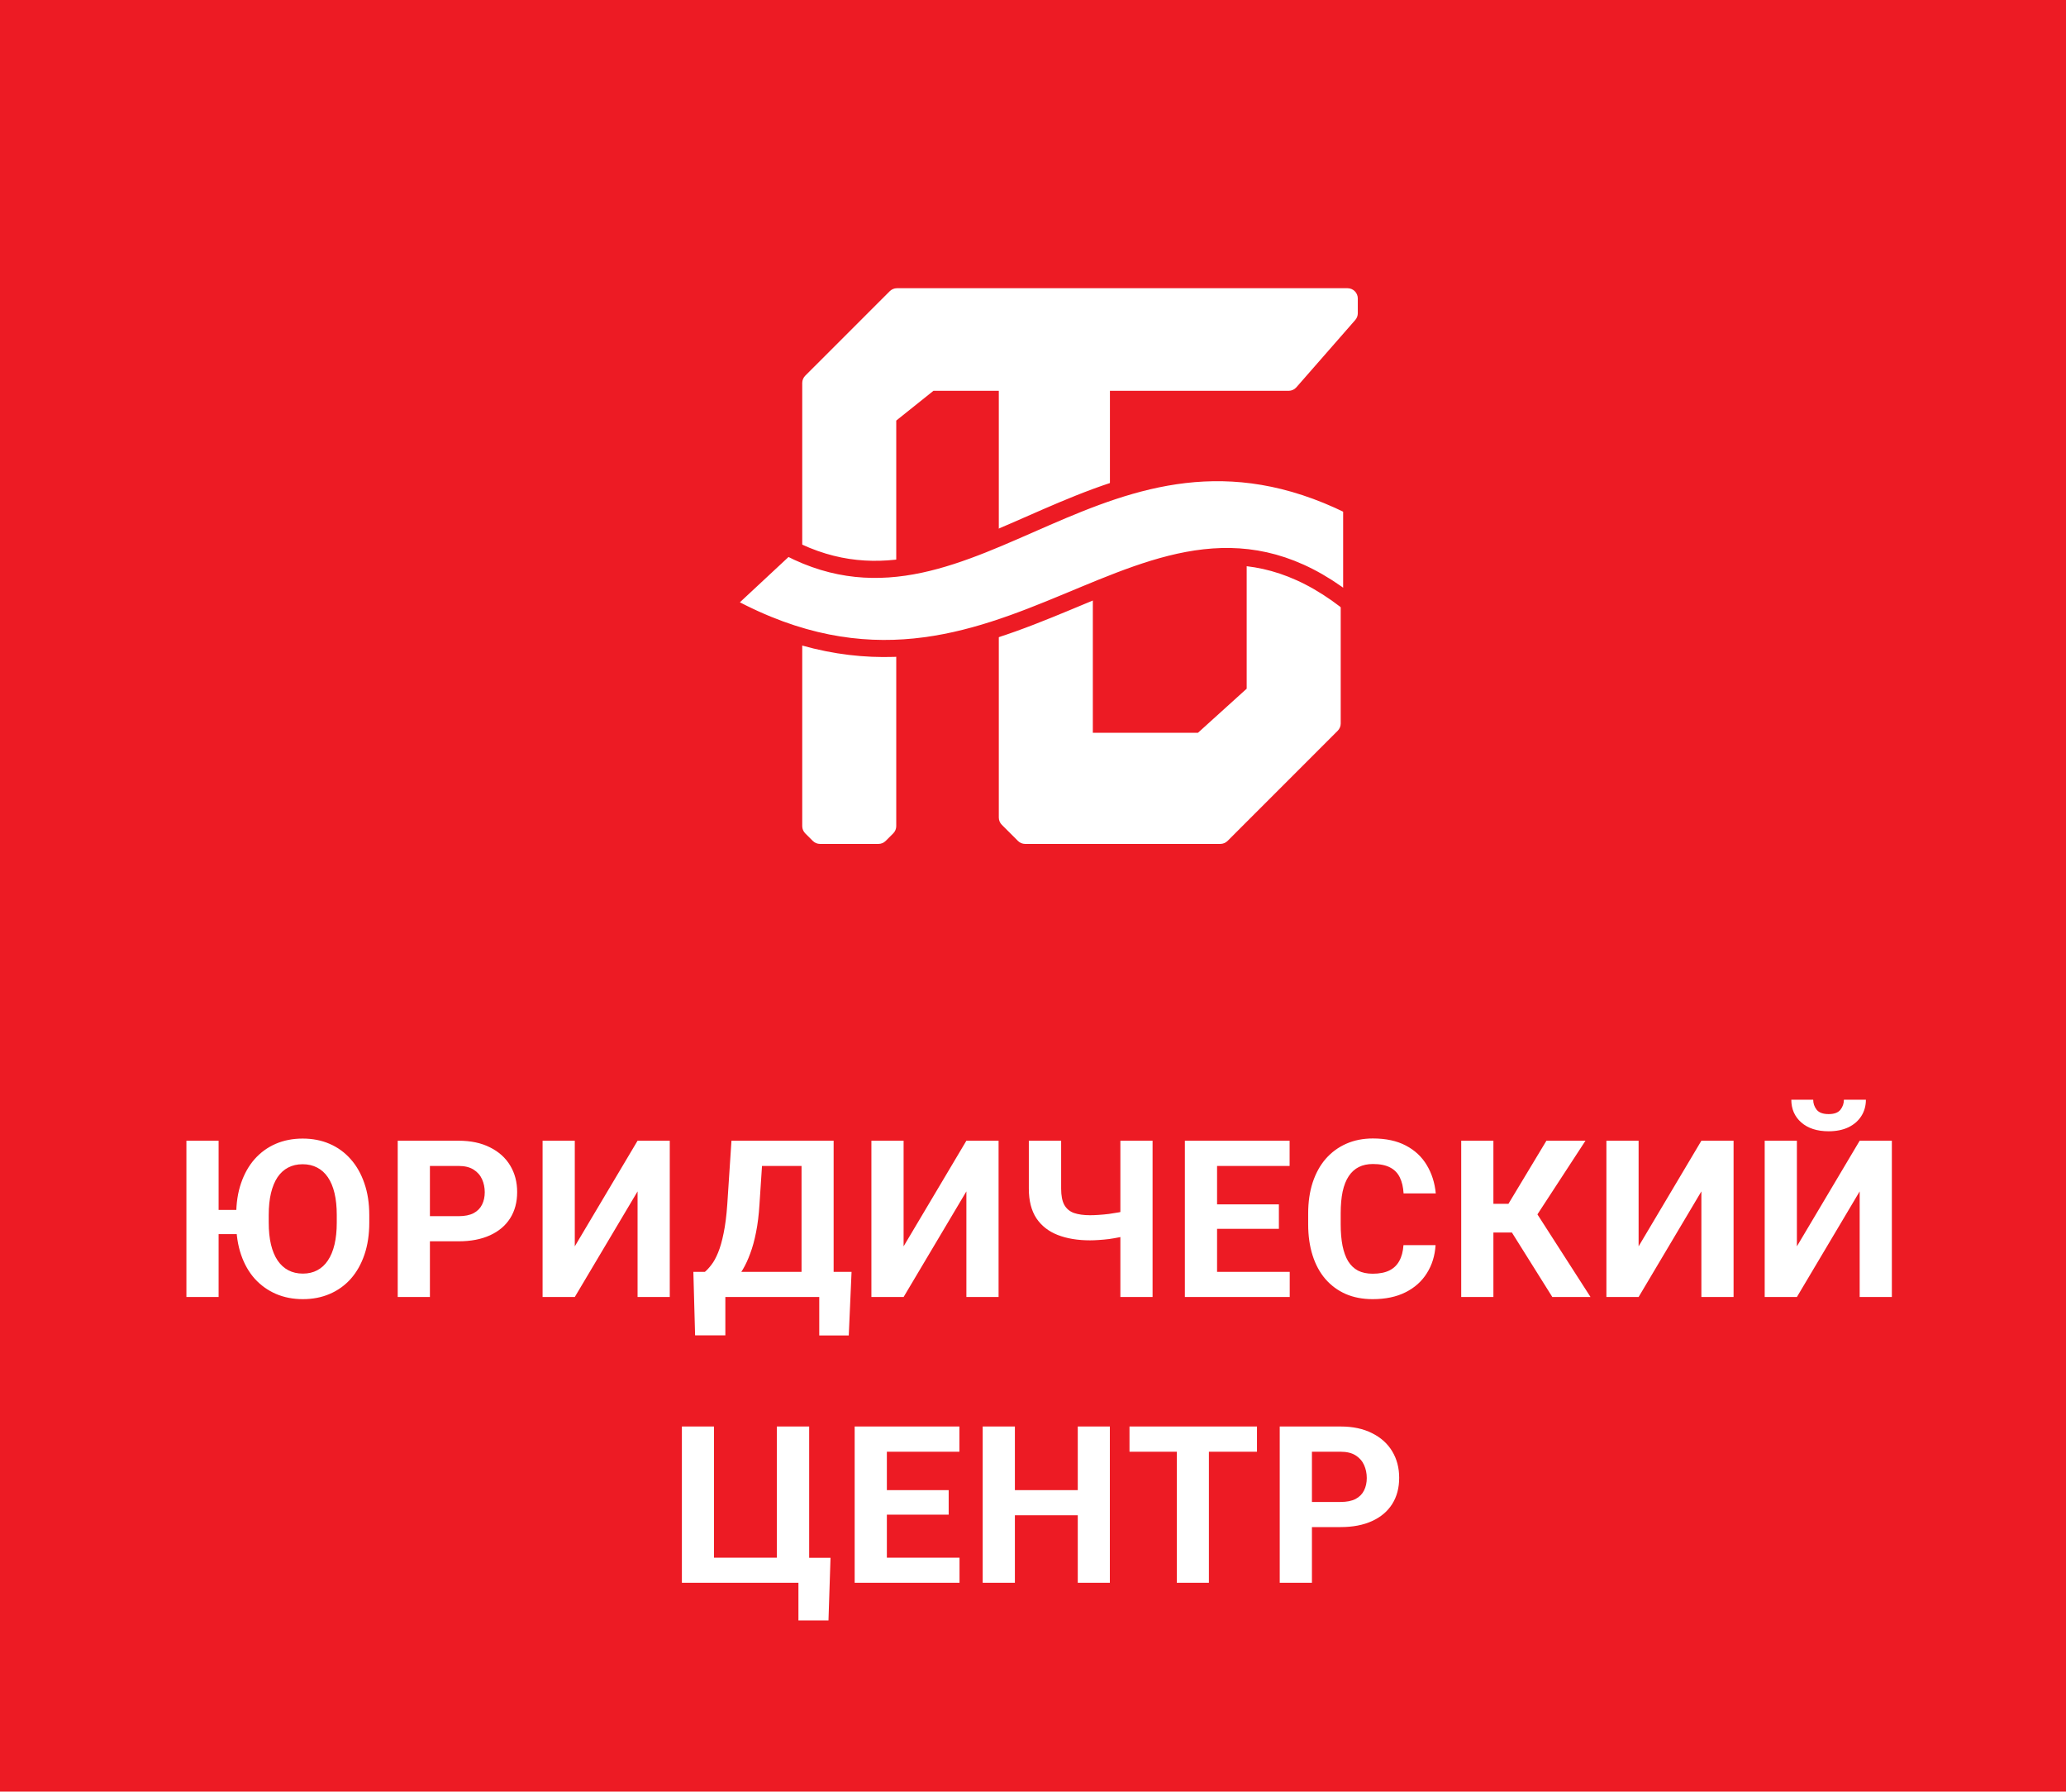
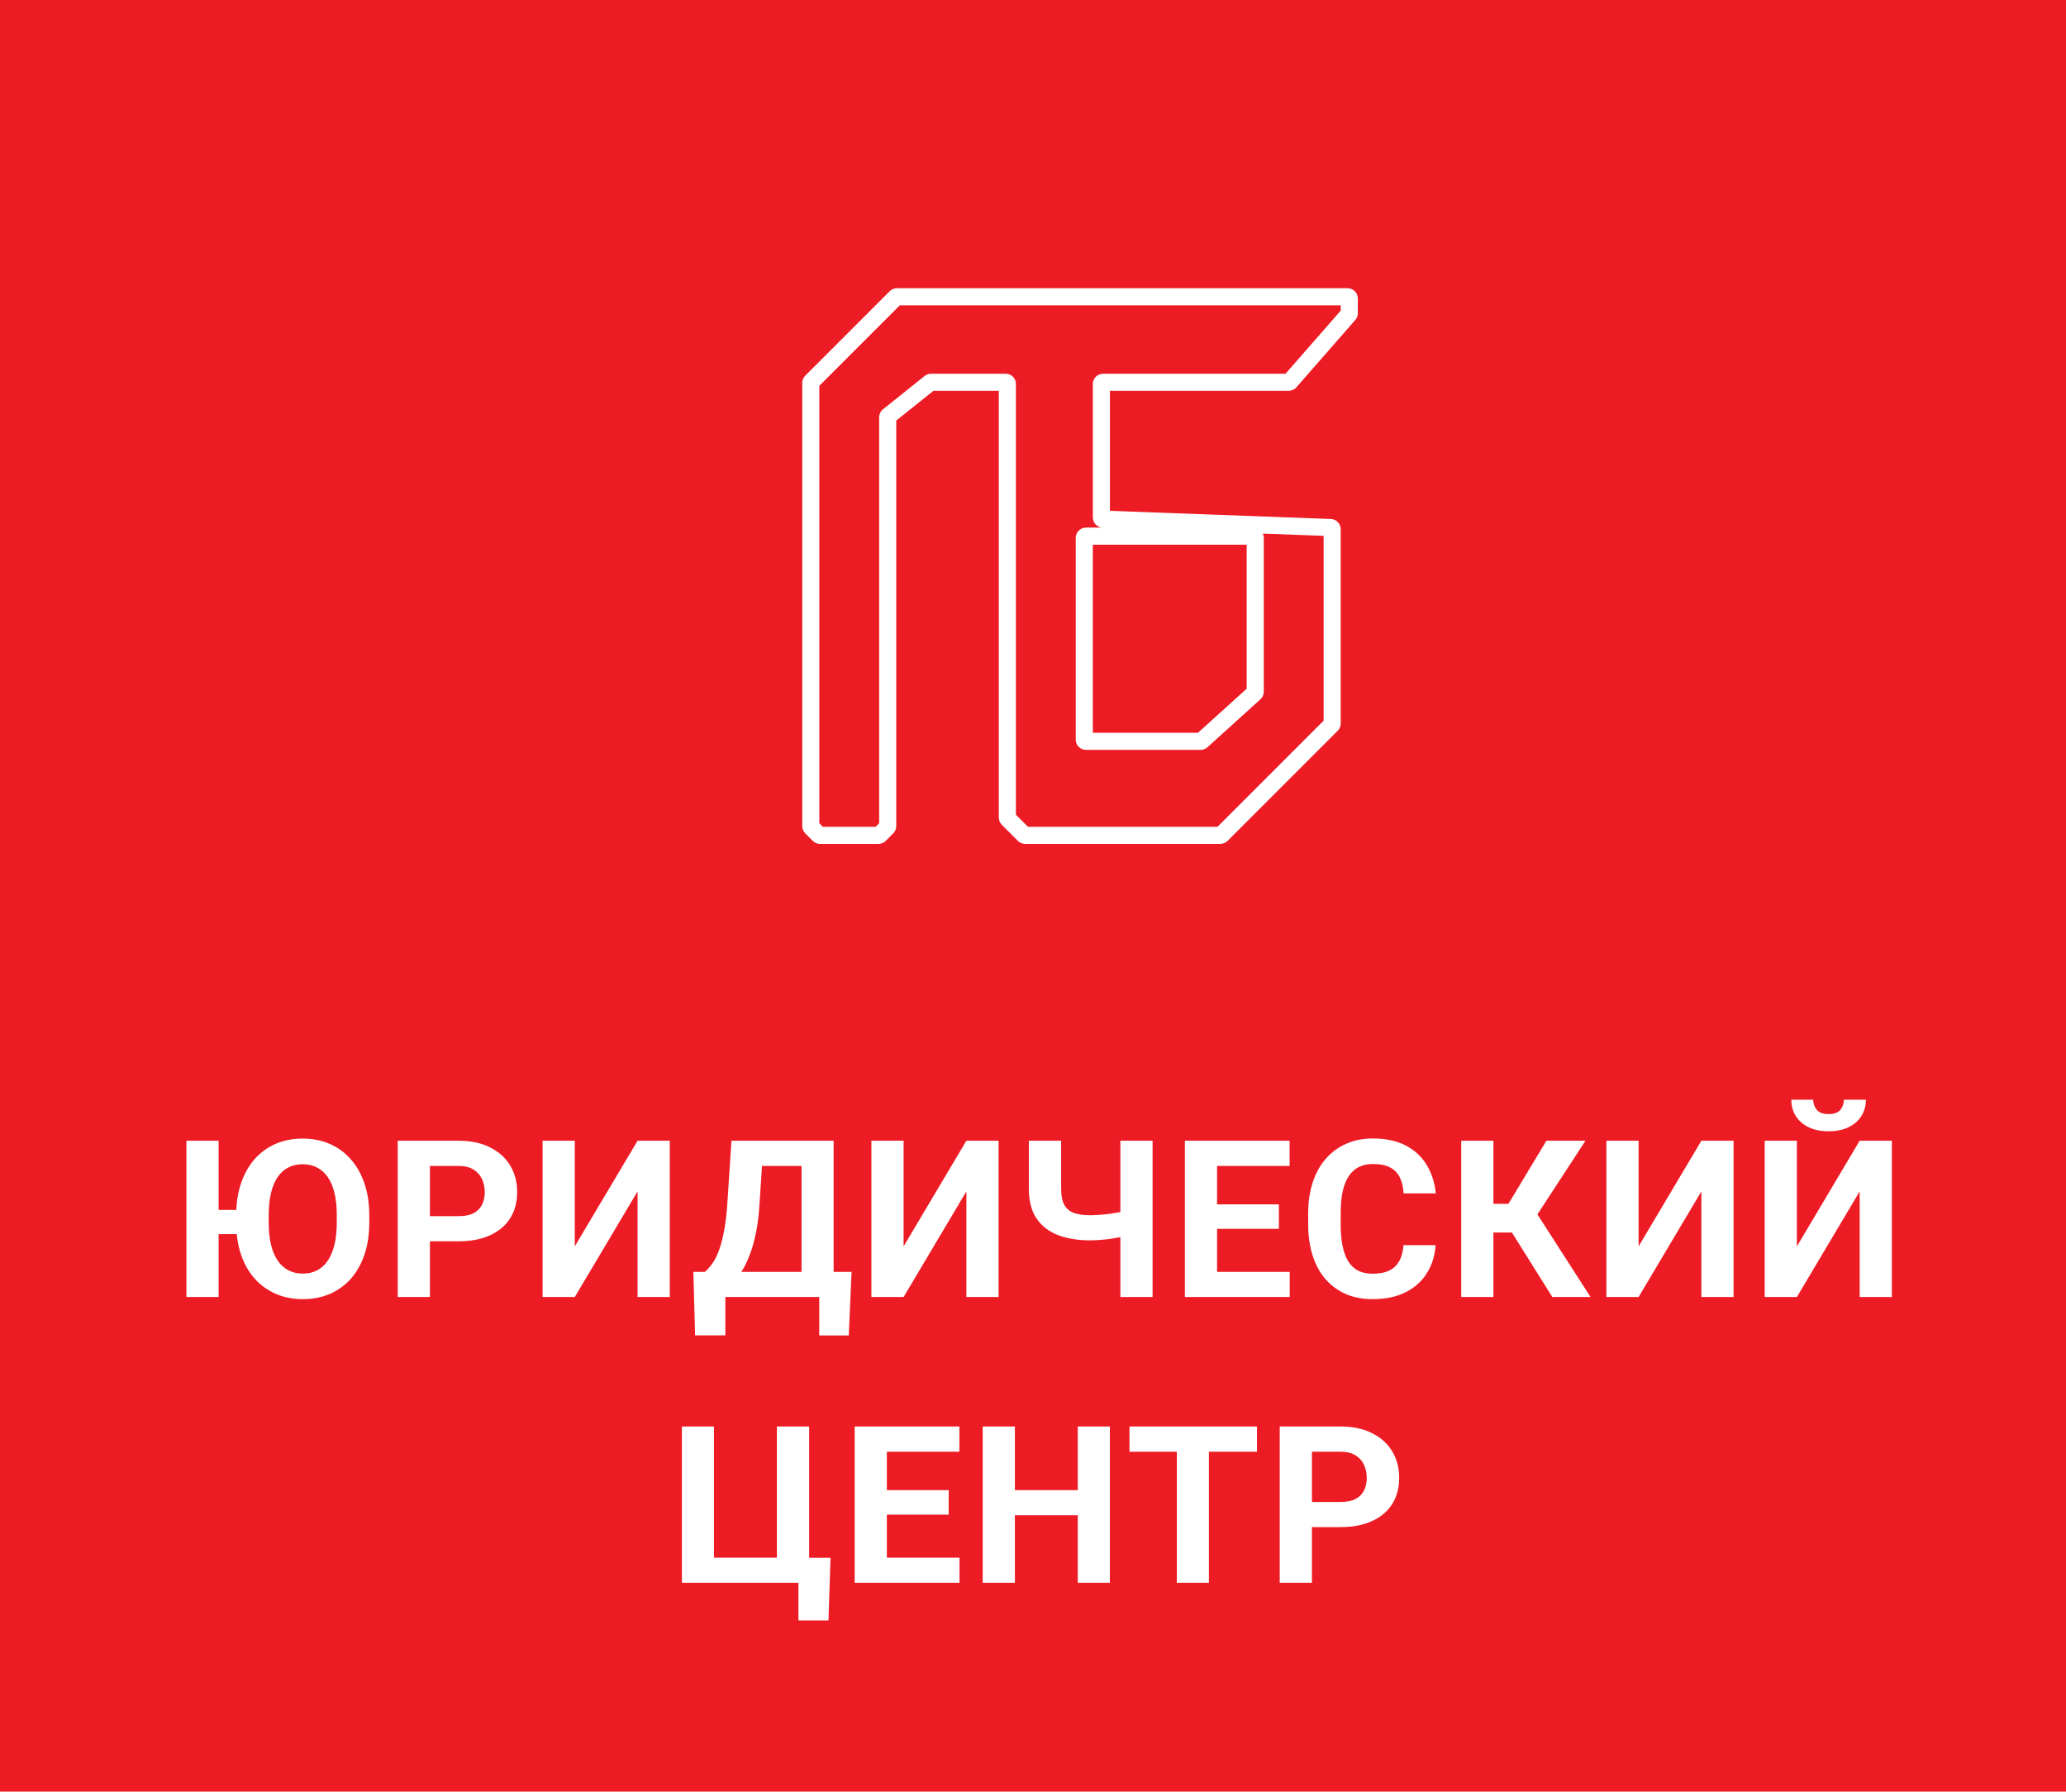
<svg xmlns="http://www.w3.org/2000/svg" width="188" height="163" viewBox="0 0 188 163" fill="none">
  <rect width="188" height="163" fill="#ED1B24" />
-   <path fill-rule="evenodd" clip-rule="evenodd" d="M73.778 62V75.158C73.778 75.199 73.795 75.239 73.824 75.268L74.51 75.954C74.54 75.984 74.579 76 74.621 76H79.936C79.977 76 80.017 75.984 80.046 75.954L80.733 75.268C80.762 75.239 80.778 75.199 80.778 75.158V37.964C80.778 37.916 80.8 37.872 80.837 37.842L84.625 34.812C84.652 34.79 84.686 34.778 84.722 34.778H91.512C91.598 34.778 91.667 34.847 91.667 34.933V50.333V74.38C91.667 74.421 91.684 74.461 91.713 74.49L93.177 75.954C93.206 75.984 93.246 76 93.287 76H111.047C111.088 76 111.128 75.984 111.157 75.954L121.177 65.934C121.206 65.905 121.223 65.866 121.223 65.825V48.15C121.223 48.066 121.157 47.998 121.073 47.995L100.373 47.228C100.289 47.225 100.223 47.156 100.223 47.072V34.933C100.223 34.847 100.292 34.778 100.378 34.778H117.263C117.308 34.778 117.351 34.758 117.38 34.725L122.74 28.599C122.765 28.571 122.778 28.535 122.778 28.497V27.156C122.778 27.07 122.709 27 122.623 27H81.621C81.579 27 81.54 27.016 81.51 27.046L73.824 34.732C73.795 34.761 73.778 34.801 73.778 34.842V62ZM114.223 52.333V62.931C114.223 62.975 114.204 63.017 114.172 63.046L109.355 67.404C109.326 67.43 109.289 67.444 109.251 67.444H98.823C98.737 67.444 98.667 67.375 98.667 67.289V48.933C98.667 48.847 98.737 48.778 98.823 48.778H114.067C114.153 48.778 114.223 48.847 114.223 48.933V52.333Z" fill="white" />
  <path d="M114.172 63.046L113.65 62.47L114.172 63.046ZM73.824 34.732L73.274 34.182L73.824 34.732ZM81.51 27.046L80.961 26.496L81.51 27.046ZM122.74 28.599L122.154 28.087L122.74 28.599ZM117.38 34.725L116.795 34.212L117.38 34.725ZM100.373 47.228L100.344 48.005L100.373 47.228ZM121.073 47.995L121.102 47.217L121.073 47.995ZM93.177 75.954L92.627 76.504L93.177 75.954ZM91.713 74.49L91.163 75.04L91.713 74.49ZM84.625 34.812L85.111 35.419L84.625 34.812ZM80.733 75.268L81.283 75.818L80.733 75.268ZM80.046 75.954L79.496 75.404L80.046 75.954ZM74.51 75.954L75.061 75.404L74.51 75.954ZM80.837 37.842L81.323 38.45L80.837 37.842ZM109.355 67.404L108.833 66.828L109.355 67.404ZM73.824 75.268L74.374 74.718L73.824 75.268ZM74.556 75.158V62H73.001V75.158H74.556ZM75.061 75.404L74.374 74.718L73.274 75.818L73.961 76.504L75.061 75.404ZM79.936 75.222H74.621V76.778H79.936V75.222ZM80.183 74.718L79.496 75.404L80.596 76.504L81.283 75.818L80.183 74.718ZM80.001 37.964V75.158H81.556V37.964H80.001ZM84.139 34.205L80.351 37.235L81.323 38.45L85.111 35.419L84.139 34.205ZM91.512 34H84.722V35.556H91.512V34ZM92.445 50.333V34.933H90.889V50.333H92.445ZM92.445 74.38V50.333H90.889V74.38H92.445ZM93.727 75.404L92.263 73.94L91.163 75.04L92.627 76.504L93.727 75.404ZM111.047 75.222H93.287V76.778H111.047V75.222ZM120.627 65.385L110.607 75.404L111.707 76.504L121.727 66.484L120.627 65.385ZM120.445 48.15V65.825H122.001V48.15H120.445ZM100.344 48.005L121.044 48.772L121.102 47.217L100.401 46.45L100.344 48.005ZM99.445 34.933V47.072H101.001V34.933H99.445ZM117.263 34H100.378V35.556H117.263V34ZM122.154 28.087L116.795 34.212L117.966 35.237L123.325 29.112L122.154 28.087ZM122.001 27.156V28.497H123.556V27.156H122.001ZM81.621 27.778H122.623V26.222H81.621V27.778ZM74.374 35.282L82.061 27.596L80.961 26.496L73.274 34.182L74.374 35.282ZM74.556 62V34.842H73.001V62H74.556ZM115.001 62.931V52.333H113.445V62.931H115.001ZM109.877 67.981L114.693 63.623L113.65 62.47L108.833 66.828L109.877 67.981ZM98.823 68.222H109.251V66.667H98.823V68.222ZM97.889 48.933V67.289H99.445V48.933H97.889ZM114.067 48H98.823V49.556H114.067V48ZM115.001 52.333V48.933H113.445V52.333H115.001ZM114.067 49.556C113.724 49.556 113.445 49.277 113.445 48.933H115.001C115.001 48.418 114.583 48 114.067 48V49.556ZM98.823 66.667C99.166 66.667 99.445 66.945 99.445 67.289H97.889C97.889 67.804 98.307 68.222 98.823 68.222V66.667ZM113.445 62.931C113.445 62.755 113.519 62.587 113.65 62.47L114.693 63.623C114.889 63.446 115.001 63.195 115.001 62.931H113.445ZM73.274 34.182C73.099 34.357 73.001 34.595 73.001 34.842H74.556C74.556 35.007 74.49 35.166 74.374 35.282L73.274 34.182ZM81.621 26.222C81.373 26.222 81.136 26.321 80.961 26.496L82.061 27.596C81.944 27.712 81.786 27.778 81.621 27.778V26.222ZM123.556 27.156C123.556 26.64 123.138 26.222 122.623 26.222V27.778C122.279 27.778 122.001 27.499 122.001 27.156H123.556ZM123.325 29.112C123.474 28.942 123.556 28.723 123.556 28.497H122.001C122.001 28.346 122.055 28.201 122.154 28.087L123.325 29.112ZM117.263 35.556C117.532 35.556 117.788 35.439 117.966 35.237L116.795 34.212C116.913 34.078 117.084 34 117.263 34V35.556ZM101.001 34.933C101.001 35.277 100.722 35.556 100.378 35.556V34C99.863 34 99.445 34.418 99.445 34.933H101.001ZM100.401 46.45C100.736 46.463 101.001 46.738 101.001 47.072H99.445C99.445 47.574 99.842 47.986 100.344 48.005L100.401 46.45ZM122.001 48.15C122.001 47.648 121.603 47.236 121.102 47.217L121.044 48.772C120.71 48.759 120.445 48.485 120.445 48.15H122.001ZM121.727 66.484C121.902 66.309 122.001 66.072 122.001 65.825H120.445C120.445 65.659 120.511 65.501 120.627 65.385L121.727 66.484ZM92.627 76.504C92.802 76.679 93.04 76.778 93.287 76.778V75.222C93.452 75.222 93.611 75.288 93.727 75.404L92.627 76.504ZM90.889 74.38C90.889 74.627 90.988 74.865 91.163 75.04L92.263 73.94C92.379 74.057 92.445 74.215 92.445 74.38H90.889ZM91.512 35.556C91.168 35.556 90.889 35.277 90.889 34.933H92.445C92.445 34.418 92.027 34 91.512 34V35.556ZM85.111 35.419C85 35.508 84.863 35.556 84.722 35.556V34C84.51 34 84.304 34.072 84.139 34.205L85.111 35.419ZM81.283 75.818C81.458 75.643 81.556 75.405 81.556 75.158H80.001C80.001 74.993 80.066 74.835 80.183 74.718L81.283 75.818ZM79.936 76.778C80.184 76.778 80.421 76.679 80.596 76.504L79.496 75.404C79.613 75.288 79.771 75.222 79.936 75.222V76.778ZM99.445 48.933C99.445 49.277 99.166 49.556 98.823 49.556V48C98.307 48 97.889 48.418 97.889 48.933H99.445ZM73.961 76.504C74.136 76.679 74.373 76.778 74.621 76.778V75.222C74.786 75.222 74.944 75.288 75.061 75.404L73.961 76.504ZM81.556 37.964C81.556 38.153 81.47 38.331 81.323 38.45L80.351 37.235C80.129 37.412 80.001 37.68 80.001 37.964H81.556ZM111.047 76.778C111.295 76.778 111.532 76.679 111.707 76.504L110.607 75.404C110.724 75.288 110.882 75.222 111.047 75.222V76.778ZM108.833 66.828C108.948 66.724 109.096 66.667 109.251 66.667V68.222C109.482 68.222 109.705 68.136 109.877 67.981L108.833 66.828ZM73.001 75.158C73.001 75.405 73.099 75.643 73.274 75.818L74.374 74.718C74.49 74.835 74.556 74.993 74.556 75.158H73.001Z" fill="white" />
-   <path d="M122.823 45.976C100.547 35.018 88.531 58.495 71.822 49.842C71.704 49.781 71.555 49.796 71.457 49.887L66.314 54.677C66.159 54.821 66.201 55.08 66.387 55.181C91.576 68.752 104.382 40.704 122.473 54.62C122.681 54.78 123 54.646 123 54.384V46.256C123 46.138 122.929 46.028 122.823 45.976Z" fill="white" stroke="#ED1B24" stroke-width="1.556" />
  <path d="M19.893 103.781V118H16.963V103.781H19.893ZM22.607 110.08V112.277H18.73V110.08H22.607ZM33.603 110.559V111.232C33.603 112.313 33.457 113.283 33.164 114.143C32.871 115.002 32.458 115.734 31.924 116.34C31.39 116.939 30.752 117.398 30.01 117.717C29.274 118.036 28.457 118.195 27.559 118.195C26.667 118.195 25.85 118.036 25.107 117.717C24.372 117.398 23.73 116.939 23.184 116.34C22.643 115.734 22.227 115.002 21.934 114.143C21.641 113.283 21.494 112.313 21.494 111.232V110.559C21.494 109.471 21.641 108.501 21.934 107.648C22.227 106.789 22.64 106.057 23.174 105.451C23.714 104.846 24.352 104.383 25.088 104.064C25.83 103.745 26.647 103.586 27.539 103.586C28.438 103.586 29.255 103.745 29.99 104.064C30.732 104.383 31.37 104.846 31.904 105.451C32.445 106.057 32.861 106.789 33.154 107.648C33.454 108.501 33.603 109.471 33.603 110.559ZM30.645 111.232V110.539C30.645 109.784 30.576 109.12 30.439 108.547C30.303 107.974 30.101 107.492 29.834 107.102C29.567 106.711 29.241 106.418 28.857 106.223C28.473 106.021 28.034 105.92 27.539 105.92C27.044 105.92 26.605 106.021 26.221 106.223C25.843 106.418 25.521 106.711 25.254 107.102C24.994 107.492 24.795 107.974 24.658 108.547C24.521 109.12 24.453 109.784 24.453 110.539V111.232C24.453 111.981 24.521 112.645 24.658 113.225C24.795 113.798 24.997 114.283 25.264 114.68C25.531 115.07 25.856 115.367 26.24 115.568C26.624 115.77 27.064 115.871 27.559 115.871C28.053 115.871 28.49 115.77 28.867 115.568C29.251 115.367 29.574 115.07 29.834 114.68C30.101 114.283 30.303 113.798 30.439 113.225C30.576 112.645 30.645 111.981 30.645 111.232ZM41.728 112.932H38.105V110.646H41.728C42.288 110.646 42.744 110.555 43.095 110.373C43.447 110.184 43.704 109.924 43.867 109.592C44.03 109.26 44.111 108.885 44.111 108.469C44.111 108.046 44.03 107.652 43.867 107.287C43.704 106.923 43.447 106.63 43.095 106.408C42.744 106.187 42.288 106.076 41.728 106.076H39.121V118H36.191V103.781H41.728C42.841 103.781 43.795 103.983 44.59 104.387C45.39 104.784 46.002 105.334 46.425 106.037C46.849 106.74 47.06 107.544 47.06 108.449C47.06 109.367 46.849 110.161 46.425 110.832C46.002 111.503 45.39 112.02 44.59 112.385C43.795 112.749 42.841 112.932 41.728 112.932ZM52.304 113.391L58.017 103.781H60.947V118H58.017V108.391L52.304 118H49.374V103.781H52.304V113.391ZM75.38 115.715V118H65.135V115.715H75.38ZM66.005 115.715V121.486H63.251L63.094 115.715H66.005ZM77.489 115.715L77.235 121.496H74.55V115.715H77.489ZM73.768 103.781V106.076H66.923V103.781H73.768ZM75.858 103.781V118H72.938V103.781H75.858ZM66.561 103.781H69.491L69.11 109.572C69.052 110.529 68.947 111.376 68.798 112.111C68.654 112.84 68.479 113.482 68.27 114.035C68.069 114.589 67.844 115.074 67.597 115.49C67.349 115.9 67.089 116.258 66.815 116.564C66.542 116.864 66.265 117.131 65.985 117.365C65.705 117.593 65.432 117.805 65.165 118H63.485V115.715H64.139C64.328 115.559 64.527 115.344 64.735 115.07C64.95 114.797 65.152 114.429 65.341 113.967C65.536 113.498 65.705 112.906 65.848 112.189C65.998 111.473 66.109 110.601 66.18 109.572L66.561 103.781ZM82.225 113.391L87.938 103.781H90.868V118H87.938V108.391L82.225 118H79.295V103.781H82.225V113.391ZM93.621 103.781H96.561V108.146C96.561 108.771 96.655 109.26 96.844 109.611C97.039 109.963 97.332 110.21 97.723 110.354C98.12 110.49 98.611 110.559 99.197 110.559C99.419 110.559 99.679 110.549 99.978 110.529C100.285 110.51 100.597 110.48 100.916 110.441C101.235 110.396 101.541 110.347 101.834 110.295C102.127 110.236 102.371 110.171 102.566 110.1V112.385C102.371 112.45 102.127 112.512 101.834 112.57C101.541 112.629 101.235 112.681 100.916 112.727C100.597 112.766 100.285 112.795 99.978 112.814C99.679 112.834 99.419 112.844 99.197 112.844C98.064 112.844 97.081 112.681 96.248 112.355C95.415 112.03 94.767 111.522 94.305 110.832C93.849 110.135 93.621 109.24 93.621 108.146V103.781ZM101.951 103.781H104.881V118H101.951V103.781ZM117.361 115.715V118H109.793V115.715H117.361ZM110.75 103.781V118H107.82V103.781H110.75ZM116.375 109.572V111.799H109.793V109.572H116.375ZM117.351 103.781V106.076H109.793V103.781H117.351ZM127.712 113.283H130.632C130.573 114.24 130.31 115.09 129.841 115.832C129.379 116.574 128.731 117.154 127.898 117.57C127.071 117.987 126.075 118.195 124.909 118.195C123.998 118.195 123.181 118.039 122.458 117.727C121.736 117.408 121.117 116.952 120.603 116.359C120.095 115.767 119.708 115.051 119.441 114.211C119.174 113.371 119.04 112.43 119.04 111.389V110.402C119.04 109.361 119.177 108.42 119.45 107.58C119.73 106.734 120.127 106.014 120.642 105.422C121.163 104.829 121.784 104.374 122.507 104.055C123.23 103.736 124.037 103.576 124.929 103.576C126.114 103.576 127.113 103.791 127.927 104.221C128.747 104.65 129.382 105.243 129.831 105.998C130.287 106.753 130.56 107.613 130.652 108.576H127.722C127.689 108.003 127.575 107.518 127.38 107.121C127.185 106.717 126.889 106.415 126.491 106.213C126.101 106.005 125.58 105.9 124.929 105.9C124.441 105.9 124.014 105.992 123.65 106.174C123.285 106.356 122.979 106.633 122.732 107.004C122.484 107.375 122.299 107.844 122.175 108.41C122.058 108.97 121.999 109.628 121.999 110.383V111.389C121.999 112.124 122.055 112.772 122.165 113.332C122.276 113.885 122.445 114.354 122.673 114.738C122.907 115.116 123.207 115.402 123.571 115.598C123.943 115.786 124.389 115.881 124.909 115.881C125.521 115.881 126.026 115.783 126.423 115.588C126.82 115.393 127.123 115.103 127.331 114.719C127.546 114.335 127.673 113.856 127.712 113.283ZM135.895 103.781V118H132.966V103.781H135.895ZM144.274 103.781L138.825 112.131H135.241L134.87 109.523H137.262L140.72 103.781H144.274ZM141.257 118L137.272 111.643L139.304 109.553L144.733 118H141.257ZM149.108 113.391L154.821 103.781H157.75V118H154.821V108.391L149.108 118H146.178V103.781H149.108V113.391ZM163.512 113.391L169.225 103.781H172.154V118H169.225V108.391L163.512 118H160.582V103.781H163.512V113.391ZM167.789 100.051H169.791C169.791 100.611 169.651 101.109 169.371 101.545C169.098 101.975 168.707 102.313 168.199 102.561C167.691 102.801 167.092 102.922 166.402 102.922C165.354 102.922 164.524 102.655 163.912 102.121C163.307 101.587 163.004 100.897 163.004 100.051H164.996C164.996 100.389 165.1 100.692 165.309 100.959C165.523 101.226 165.888 101.359 166.402 101.359C166.91 101.359 167.268 101.226 167.477 100.959C167.685 100.692 167.789 100.389 167.789 100.051ZM75.575 141.725L75.389 147.428H72.655V144H71.493V141.725H75.575ZM62.05 144V129.781H64.969V141.715H70.692V129.781H73.632V144H62.05ZM87.313 141.715V144H79.745V141.715H87.313ZM80.702 129.781V144H77.772V129.781H80.702ZM86.327 135.572V137.799H79.745V135.572H86.327ZM87.303 129.781V132.076H79.745V129.781H87.303ZM98.904 135.572V137.857H91.482V135.572H98.904ZM92.352 129.781V144H89.422V129.781H92.352ZM100.994 129.781V144H98.074V129.781H100.994ZM110.007 129.781V144H107.087V129.781H110.007ZM114.382 129.781V132.076H102.781V129.781H114.382ZM121.989 138.932H118.366V136.646H121.989C122.549 136.646 123.005 136.555 123.357 136.373C123.708 136.184 123.965 135.924 124.128 135.592C124.291 135.26 124.372 134.885 124.372 134.469C124.372 134.046 124.291 133.652 124.128 133.287C123.965 132.923 123.708 132.63 123.357 132.408C123.005 132.187 122.549 132.076 121.989 132.076H119.382V144H116.452V129.781H121.989C123.103 129.781 124.056 129.983 124.851 130.387C125.652 130.784 126.264 131.334 126.687 132.037C127.11 132.74 127.321 133.544 127.321 134.449C127.321 135.367 127.11 136.161 126.687 136.832C126.264 137.503 125.652 138.02 124.851 138.385C124.056 138.749 123.103 138.932 121.989 138.932Z" fill="white" />
</svg>